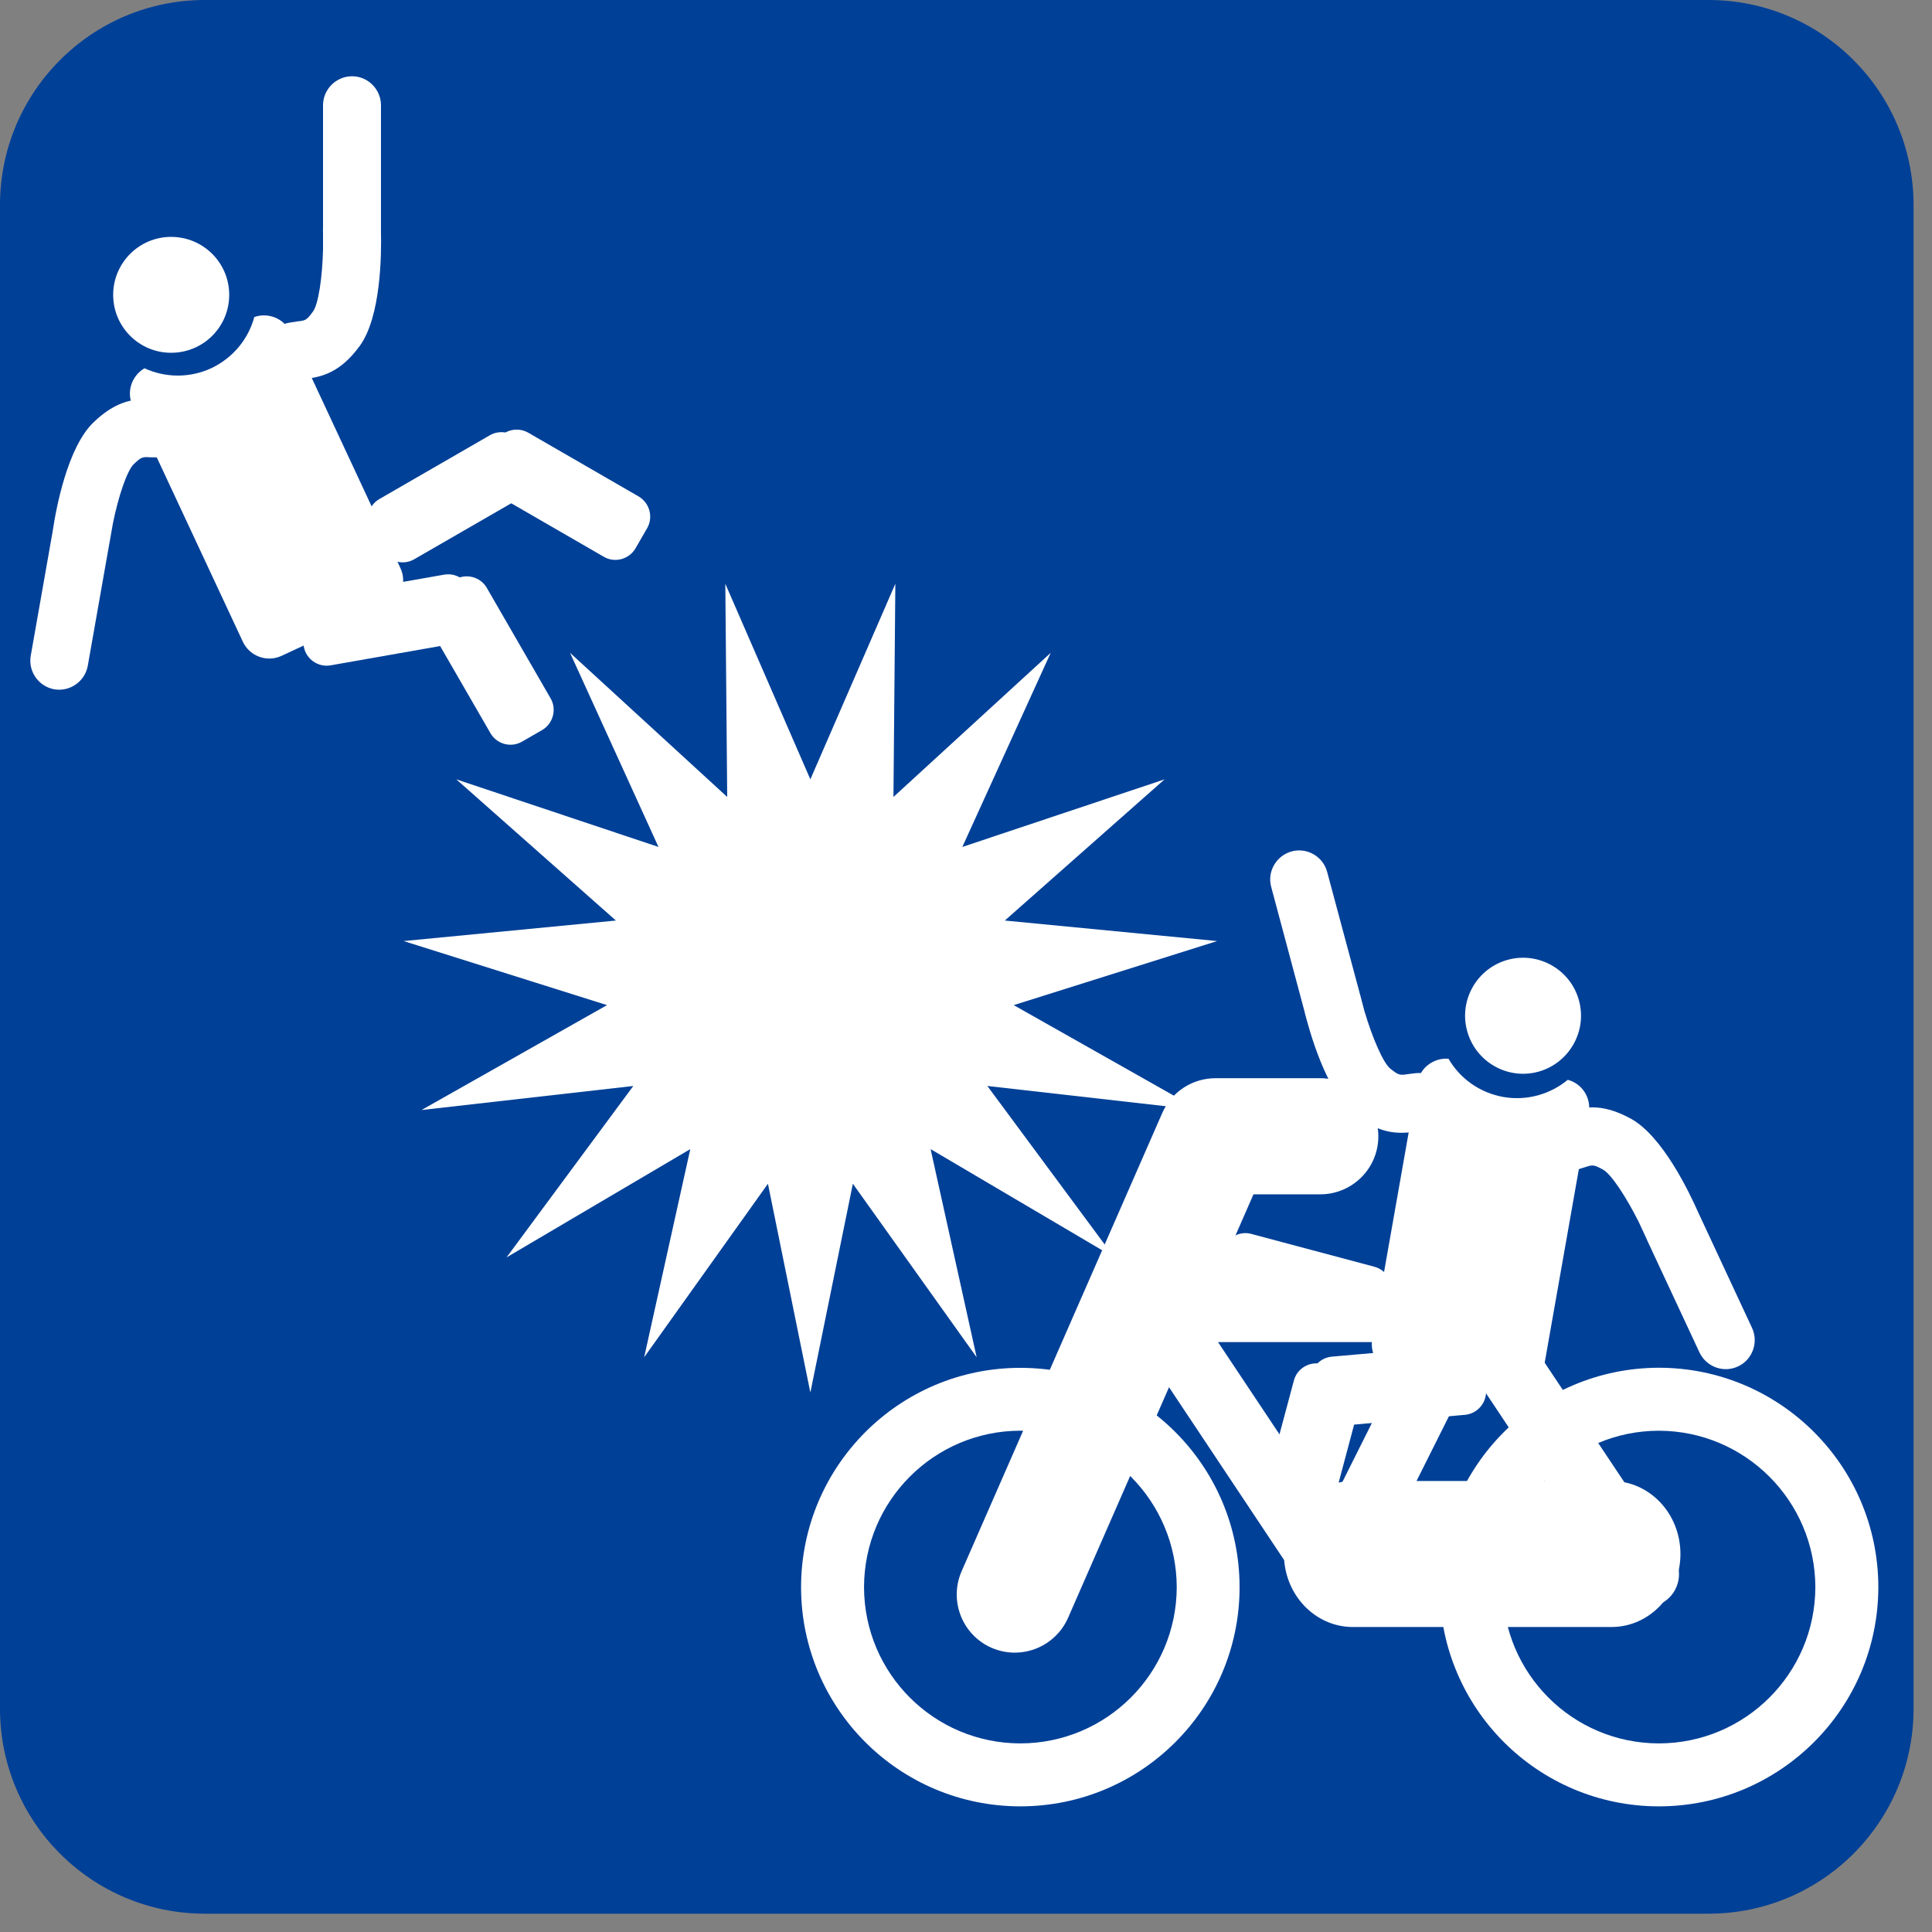
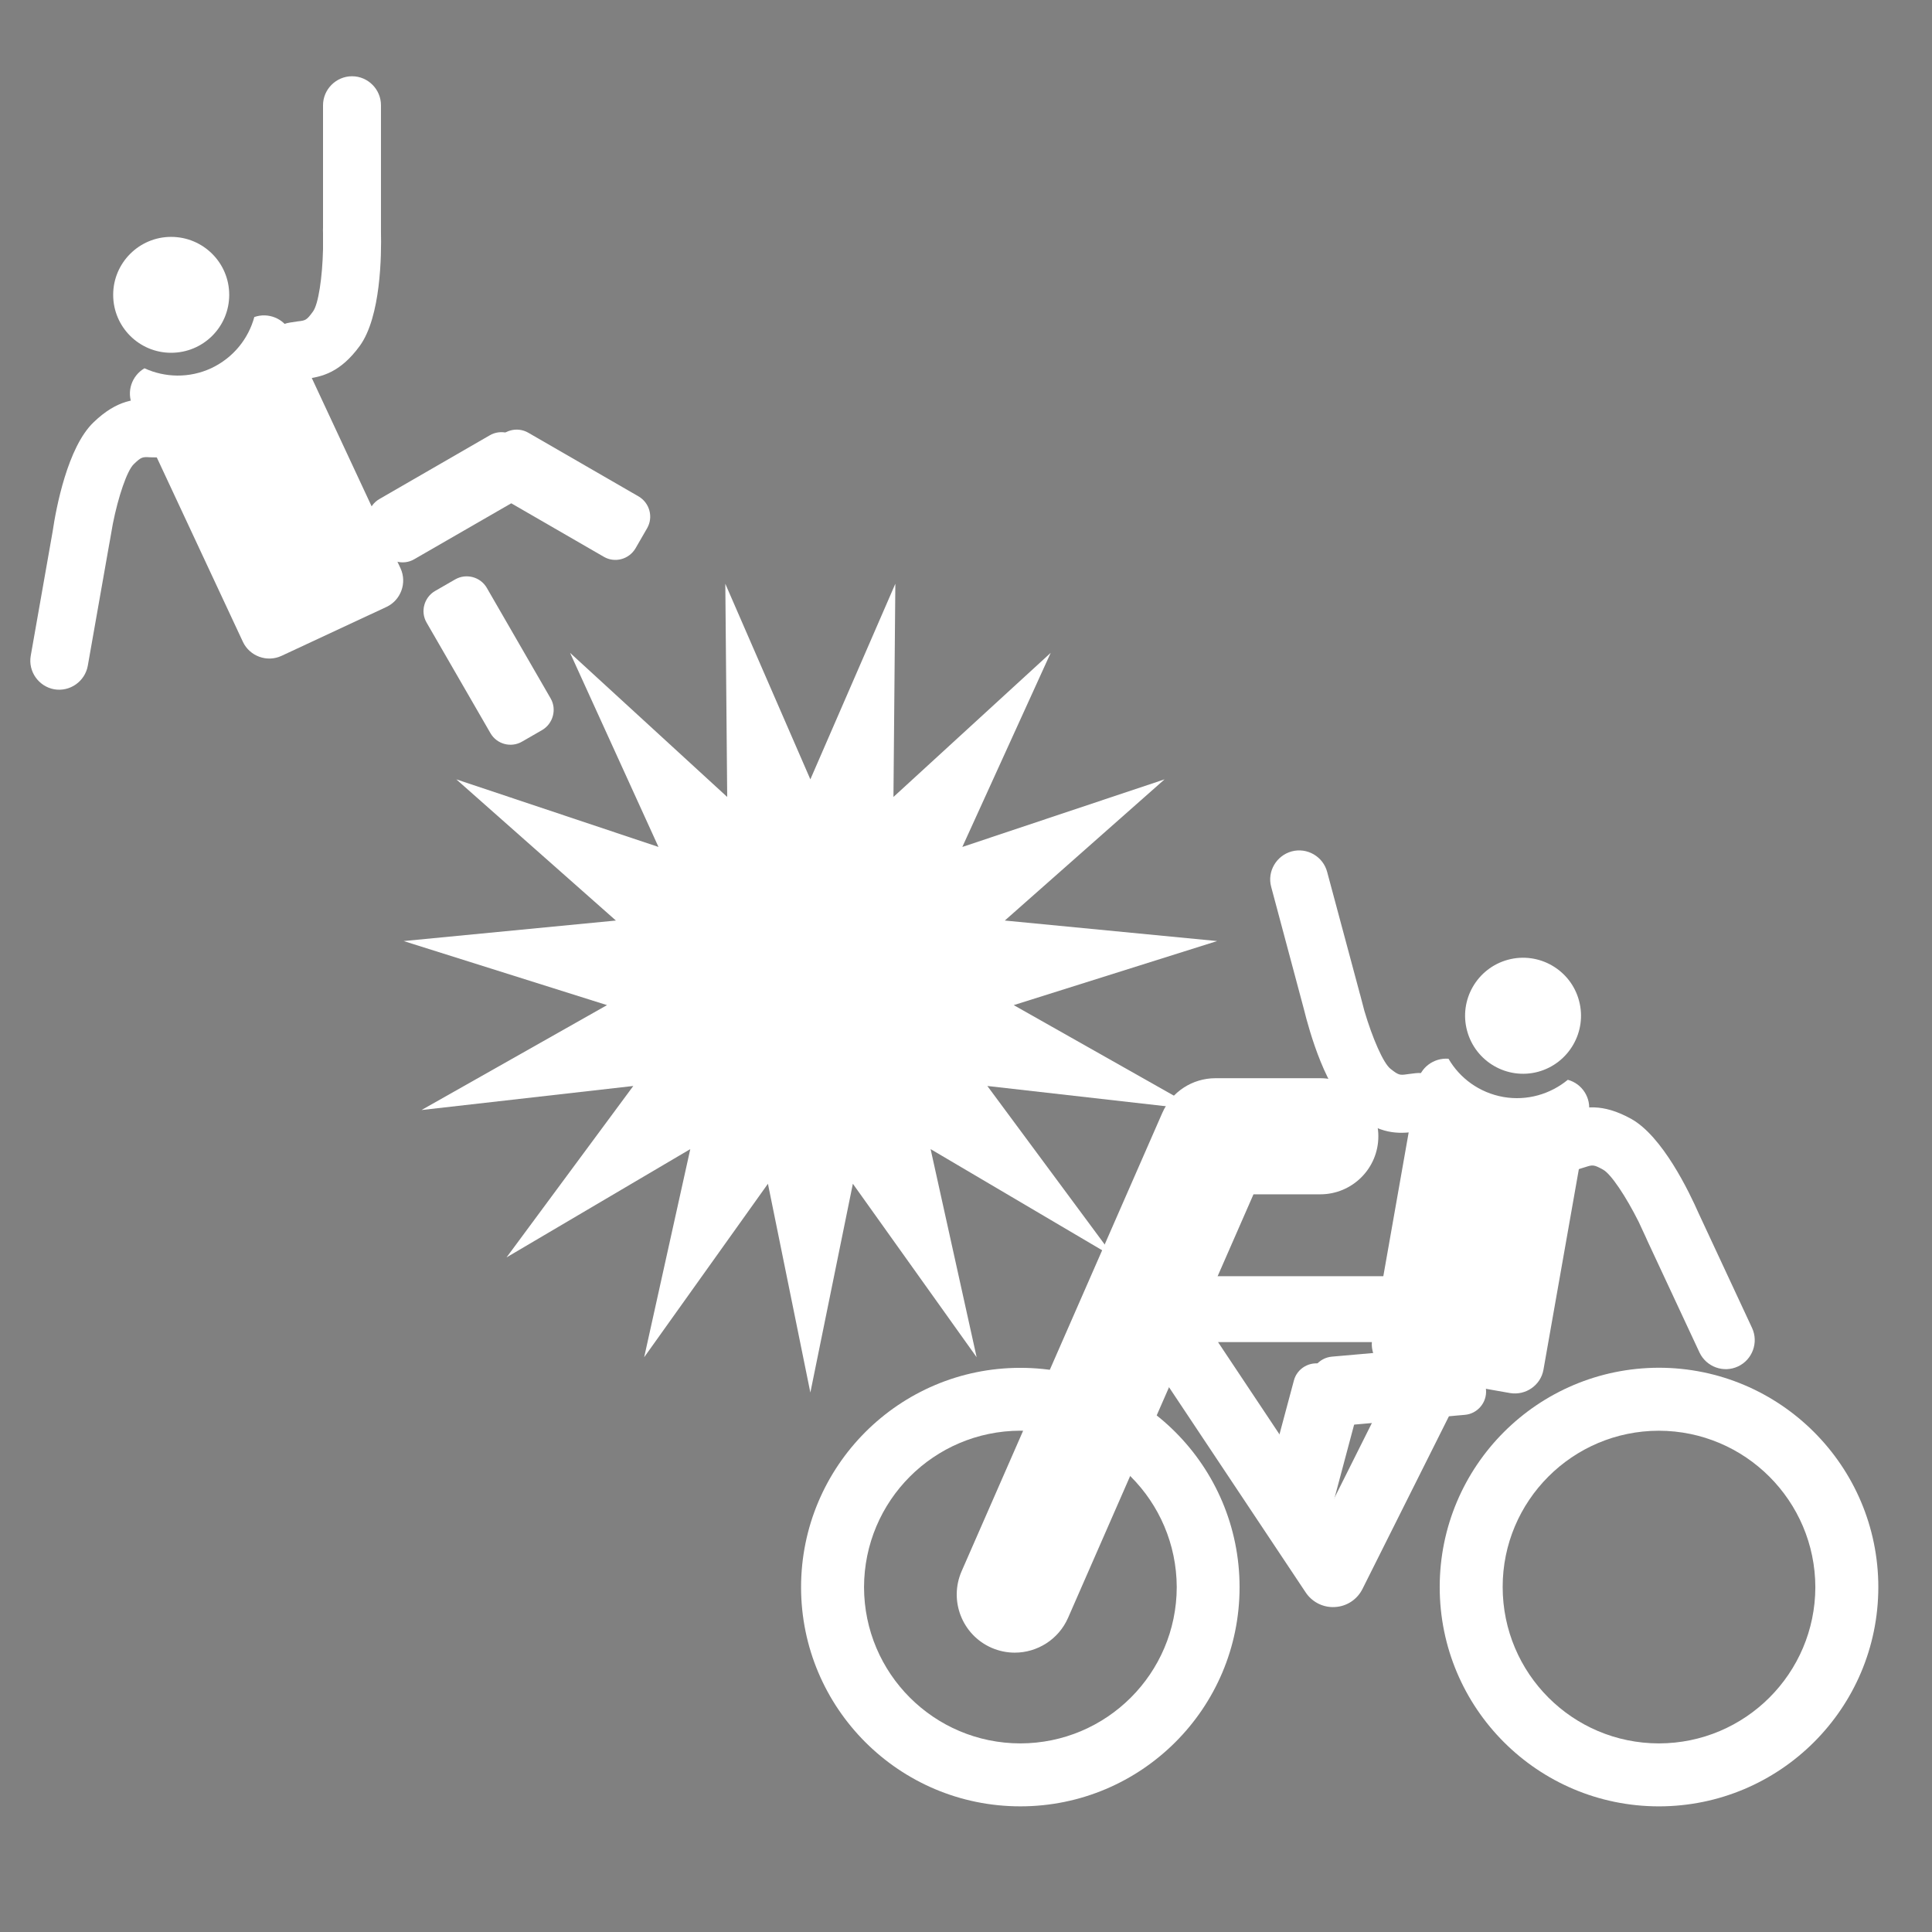
<svg xmlns="http://www.w3.org/2000/svg" version="1.1" id="レイヤー_1" x="0px" y="0px" width="100%" height="100%" viewBox="0 0 100 100" enable-background="new 0 0 100 100" xml:space="preserve">
  <rect x="0" y="0" width="100" height="100" fill="#808080" stroke="none" />
  <g>
    <g>
-       <path fill="#004097" d="M99.046,88.437c0,5.865-4.748,10.615-10.611,10.615H10.609C4.746,99.052,0,94.302,0,88.437V10.614    C0,4.755,4.746,0,10.609,0h77.825c5.863,0,10.611,4.755,10.611,10.614V88.437z" />
      <g>
        <polygon fill="#FFFFFF" points="41.944,40.339 46.343,30.215 46.245,41.25 54.384,33.791 49.81,43.838 60.278,40.339      52.009,47.647 62.999,48.709 52.47,52.025 62.075,57.455 51.105,56.21 57.673,65.082 48.168,59.478 50.551,70.251 44.144,61.271      41.944,72.078 39.748,61.271 33.342,70.251 35.729,59.478 26.219,65.082 32.779,56.21 21.817,57.455 31.419,52.025      20.893,48.709 31.879,47.647 23.618,40.339 34.083,43.838 29.506,33.791 37.64,41.25 37.542,30.215    " />
        <g>
          <g>
            <path fill="#FFFFFF" d="M41.463,82.154c0.005-6.271,5.083-11.355,11.349-11.355l0,0c6.27,0,11.348,5.084,11.348,11.355l0,0       c0,6.266-5.082,11.342-11.348,11.342l0,0C46.546,93.496,41.468,88.419,41.463,82.154L41.463,82.154z M44.722,82.154       c0.01,4.465,3.622,8.078,8.09,8.084l0,0c4.467-0.006,8.084-3.619,8.096-8.084l0,0c-0.012-4.473-3.629-8.09-8.096-8.102l0,0       C48.344,74.064,44.731,77.677,44.722,82.154L44.722,82.154z" />
          </g>
          <g>
            <path fill="#FFFFFF" d="M74.519,82.146c0-6.266,5.076-11.342,11.346-11.352l0,0c6.266,0.006,11.352,5.082,11.357,11.357l0,0       c-0.006,6.271-5.092,11.342-11.357,11.346l0,0C79.595,93.494,74.519,88.416,74.519,82.146L74.519,82.146z M77.778,82.146       c0.004,4.473,3.619,8.088,8.086,8.092l0,0c4.469-0.004,8.088-3.623,8.098-8.086l0,0c-0.01-4.469-3.635-8.088-8.098-8.098l0,0       C81.397,74.058,77.772,77.683,77.778,82.146L77.778,82.146z" />
          </g>
          <g>
            <path fill="#FFFFFF" d="M67.581,82.423l-9.135-13.717l1.414-0.941l-1.414,0.941c-0.35-0.525-0.387-1.193-0.088-1.75l0,0       c0.299-0.555,0.875-0.9,1.502-0.9l0,0h16.006c0.592,0,1.137,0.311,1.451,0.814l0,0c0.307,0.504,0.334,1.127,0.072,1.656l0,0       l-6.867,13.717c-0.273,0.545-0.807,0.9-1.414,0.936l0,0c-0.039,0.002-0.076,0.004-0.115,0.004l0,0       C68.429,83.183,67.899,82.9,67.581,82.423L67.581,82.423z M68.79,78.091l4.314-8.625H63.044L68.79,78.091L68.79,78.091z" />
          </g>
          <g>
-             <path fill="#FFFFFF" d="M83.786,82.425l-9.143-13.719c-0.527-0.781-0.311-1.842,0.473-2.361l0,0       c0.781-0.523,1.842-0.309,2.361,0.475l0,0l9.143,13.717c0.52,0.781,0.311,1.838-0.473,2.363l0,0       c-0.291,0.191-0.617,0.283-0.941,0.283l0,0C84.653,83.183,84.114,82.917,83.786,82.425L83.786,82.425z" />
-           </g>
+             </g>
          <g>
-             <path fill="#FFFFFF" d="M86.979,80.435c0,2.092-1.6,3.779-3.57,3.779H70.026c-1.969,0-3.57-1.688-3.57-3.779l0,0       c0-2.092,1.602-3.779,3.57-3.779h13.383C85.38,76.656,86.979,78.343,86.979,80.435L86.979,80.435z" />
-           </g>
+             </g>
        </g>
        <g>
          <path fill="#FFFFFF" d="M75.935,53.347c0.428,1.604,2.076,2.557,3.674,2.129c1.6-0.434,2.551-2.082,2.121-3.68      c-0.426-1.599-2.076-2.55-3.674-2.121C76.456,50.106,75.507,51.753,75.935,53.347z" />
          <path fill="#FFFFFF" d="M79.841,59.523c-0.242-0.789,0.254-1.641,1.045-1.889l0.23-0.072c0.846-0.281,1.805-0.484,3.314,0.35      c1.623,0.904,2.998,3.77,3.5,4.908l2.756,5.914c0.348,0.75,0.021,1.646-0.73,1.994c-0.744,0.348-1.637,0.023-1.99-0.723      l-2.68-5.744c-0.014-0.031-0.088-0.195-0.117-0.26l-0.35-0.756c-0.658-1.313-1.432-2.479-1.846-2.705      c-0.486-0.271-0.545-0.25-0.918-0.131l-0.391,0.121C80.876,60.773,80.085,60.318,79.841,59.523z" />
          <path fill="#FFFFFF" d="M74.876,56.855c0.107,0.824-0.537,1.578-1.352,1.68l-0.244,0.037c-0.889,0.125-1.863,0.158-3.197-0.924      c-1.447-1.172-2.301-4.229-2.6-5.438l-1.686-6.304c-0.219-0.8,0.27-1.621,1.059-1.837c0.795-0.216,1.627,0.262,1.838,1.064      l1.643,6.12c0.006,0.025,0.053,0.211,0.074,0.271l0.211,0.805c0.418,1.41,0.973,2.689,1.344,2.988      c0.436,0.348,0.496,0.34,0.887,0.283l0.408-0.051C74.081,55.451,74.769,56.037,74.876,56.855z" />
          <path fill="#FFFFFF" d="M68.937,70.22c-0.664,0.061-1.15,0.646-1.096,1.301l0.107,1.195c0.059,0.654,0.643,1.154,1.297,1.096      l6.576-0.58c0.656-0.055,1.15-0.643,1.094-1.297l-0.111-1.197c-0.047-0.656-0.635-1.15-1.293-1.096L68.937,70.22z" />
          <path fill="#FFFFFF" d="M65.265,77.828c-0.174,0.641,0.215,1.299,0.844,1.475l1.16,0.309c0.641,0.166,1.299-0.209,1.479-0.848      l1.703-6.381c0.168-0.629-0.211-1.297-0.85-1.463l-1.158-0.311c-0.641-0.174-1.305,0.211-1.471,0.844L65.265,77.828z" />
-           <path fill="#FFFFFF" d="M64.769,63.867c-0.633-0.172-1.295,0.209-1.461,0.85l-0.318,1.16c-0.168,0.633,0.211,1.299,0.852,1.467      l6.375,1.703c0.641,0.182,1.299-0.205,1.473-0.844l0.309-1.158c0.17-0.635-0.209-1.299-0.85-1.475L64.769,63.867z" />
          <g>
            <path fill="#FFFFFF" d="M74.974,54.8c0.584,1.008,1.598,1.758,2.838,1.979c1.234,0.215,2.436-0.148,3.338-0.889       c0.742,0.201,1.219,0.936,1.086,1.707L79.89,70.892c-0.139,0.807-0.922,1.352-1.738,1.211l-5.902-1.039       c-0.813-0.145-1.365-0.926-1.225-1.744l2.344-13.293C73.505,55.261,74.208,54.742,74.974,54.8z" />
          </g>
        </g>
        <g>
          <g>
            <g>
              <path fill="#FFFFFF" d="M51.321,85.289c-1.521-0.668-2.212-2.441-1.548-3.963l0,0l10.386-23.719        c0.479-1.096,1.559-1.799,2.756-1.799l0,0h5.42c1.66,0,3.008,1.346,3.008,3.008l0,0c0,1.66-1.348,3.002-3.008,3.002l0,0H64.88        l-9.596,21.918c-0.496,1.131-1.602,1.805-2.762,1.805l0,0C52.12,85.541,51.712,85.458,51.321,85.289L51.321,85.289z" />
            </g>
          </g>
        </g>
        <g>
          <path fill="#FFFFFF" d="M11.864,15.26c0,1.664-1.346,3-3.009,3c-1.649,0-2.997-1.336-2.997-3c0-1.657,1.348-2.999,2.997-2.999      C10.519,12.261,11.864,13.603,11.864,15.26z" />
          <path fill="#FFFFFF" d="M9.675,22.238c0.034-0.828-0.663-1.52-1.49-1.562l-0.242-0.008c-0.893-0.046-1.873,0.004-3.108,1.198      c-1.336,1.287-1.931,4.417-2.111,5.646l-1.133,6.43c-0.142,0.813,0.406,1.586,1.214,1.736c0.812,0.14,1.592-0.404,1.739-1.219      l1.101-6.245c0.002-0.022,0.039-0.211,0.051-0.28l0.143-0.814c0.286-1.439,0.741-2.762,1.081-3.09      c0.398-0.388,0.46-0.383,0.858-0.36l0.401,0.007C9.007,23.711,9.643,23.064,9.675,22.238z" />
          <path fill="#FFFFFF" d="M13.787,18.377c0.112,0.817,0.925,1.383,1.746,1.273l0.24-0.033c0.885-0.104,1.839-0.329,2.85-1.715      c1.091-1.508,1.125-4.689,1.096-5.926V5.447c0-0.823-0.673-1.5-1.497-1.5s-1.502,0.677-1.502,1.5v6.34      c-0.005,0.029-0.005,0.214,0,0.285v0.825c-0.034,1.476-0.242,2.858-0.523,3.231c-0.328,0.454-0.389,0.461-0.783,0.506      l-0.4,0.061C14.195,16.812,13.679,17.559,13.787,18.377z" />
-           <path fill="#FFFFFF" d="M22.982,29.745c0.655-0.118,1.279,0.318,1.394,0.968l0.203,1.186c0.12,0.652-0.317,1.272-0.966,1.394      l-6.505,1.146c-0.647,0.112-1.271-0.326-1.384-0.974l-0.216-1.185c-0.112-0.647,0.328-1.272,0.977-1.391L22.982,29.745z" />
          <path fill="#FFFFFF" d="M28.501,36.15c0.327,0.563,0.127,1.305-0.438,1.636l-1.039,0.599c-0.57,0.334-1.313,0.136-1.64-0.439      l-3.302-5.718c-0.333-0.568-0.132-1.307,0.436-1.638l1.042-0.6c0.569-0.327,1.309-0.133,1.639,0.441L28.501,36.15z" />
          <path fill="#FFFFFF" d="M25.354,22.529c0.575-0.331,1.313-0.133,1.64,0.438l0.606,1.041c0.33,0.573,0.127,1.305-0.436,1.638      l-5.725,3.301c-0.564,0.331-1.311,0.136-1.639-0.439l-0.604-1.034c-0.328-0.576-0.133-1.311,0.439-1.642L25.354,22.529z" />
          <path fill="#FFFFFF" d="M33.058,25.697c0.567,0.337,0.769,1.069,0.436,1.645l-0.6,1.04c-0.337,0.57-1.068,0.77-1.639,0.438      l-5.717-3.304c-0.58-0.327-0.772-1.064-0.438-1.642l0.602-1.035c0.325-0.573,1.066-0.772,1.639-0.443L33.058,25.697z" />
          <g>
            <path fill="#FFFFFF" d="M13.163,16.41c-0.306,1.129-1.094,2.112-2.227,2.647c-1.14,0.529-2.399,0.49-3.458,0.005       c-0.663,0.388-0.944,1.222-0.619,1.924l5.714,12.236c0.35,0.744,1.248,1.073,1.994,0.727l5.44-2.536       c0.743-0.349,1.068-1.245,0.727-1.991l-5.705-12.234C14.699,16.48,13.88,16.156,13.163,16.41z" />
          </g>
        </g>
      </g>
    </g>
  </g>
</svg>